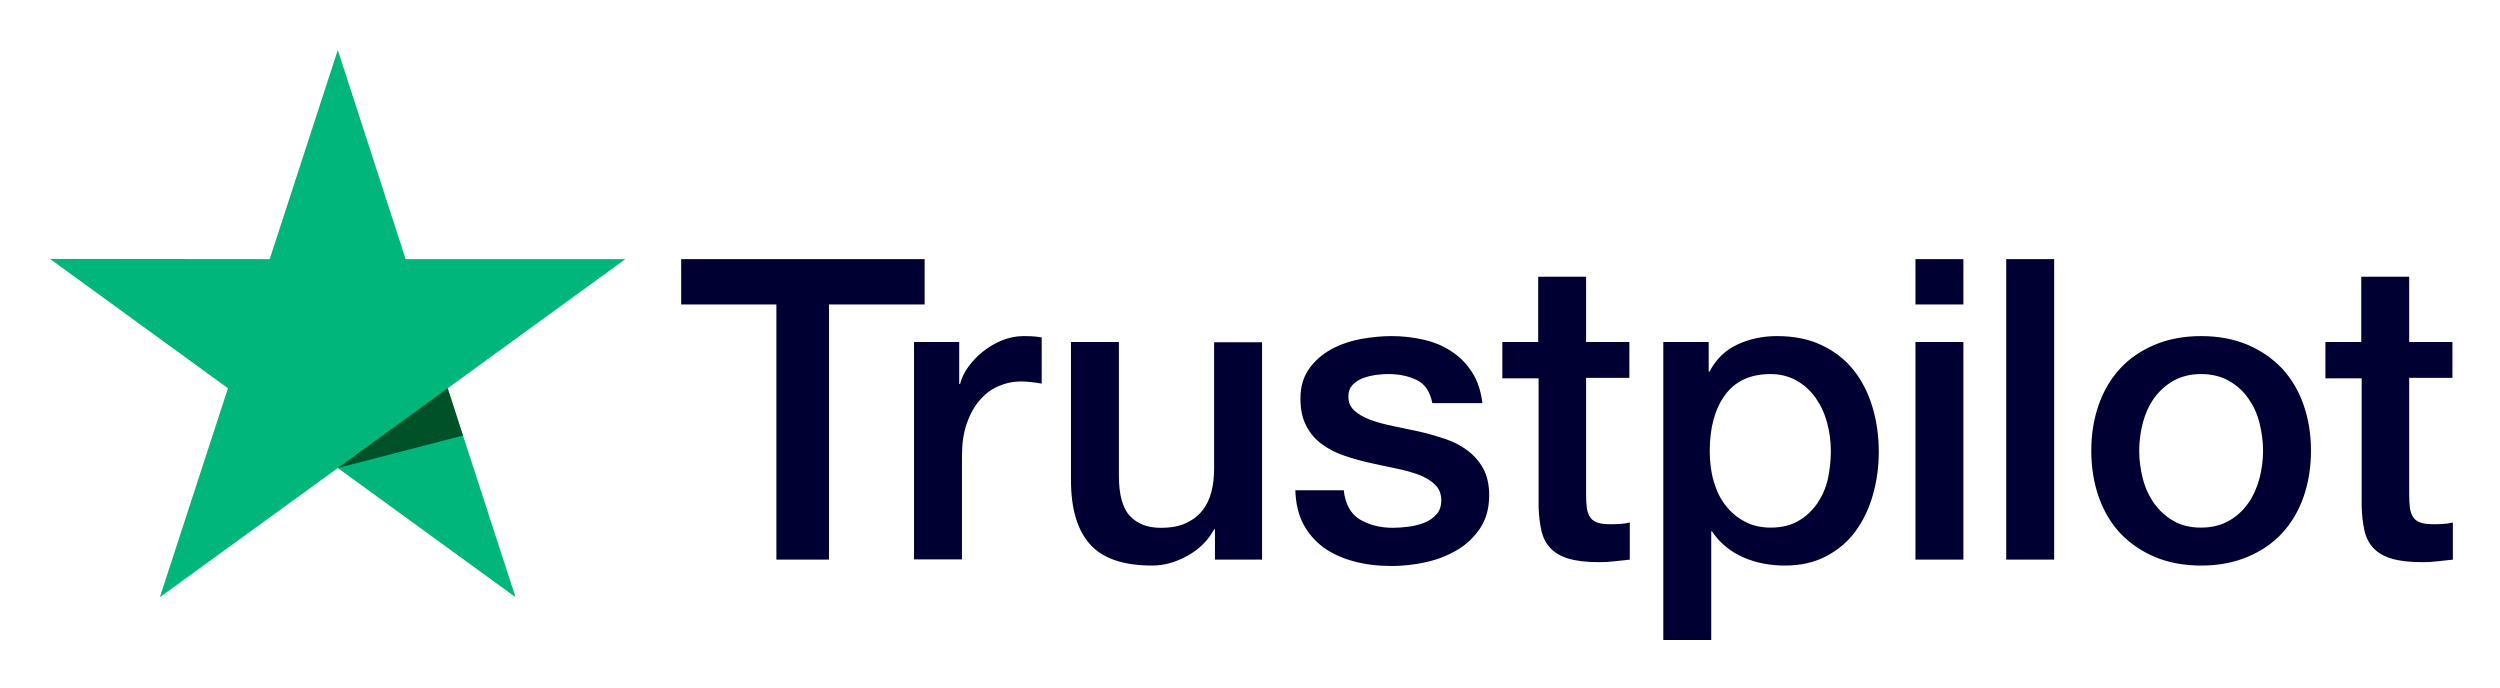
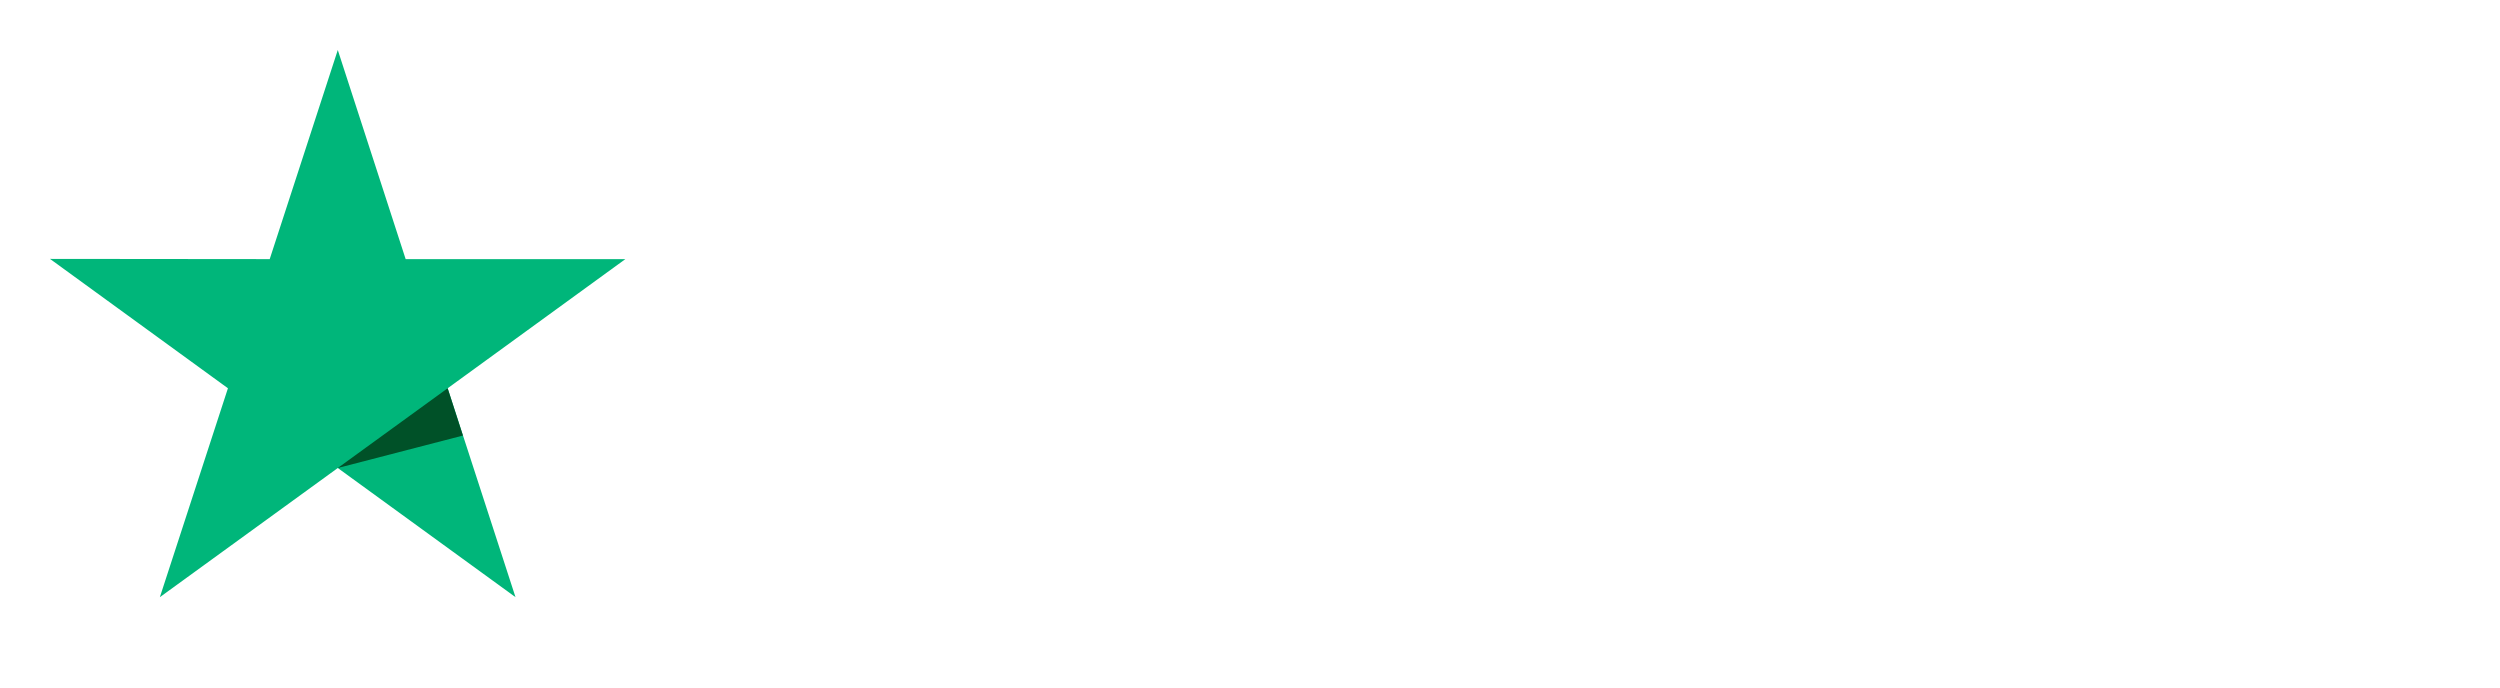
<svg xmlns="http://www.w3.org/2000/svg" width="200" height="55" viewBox="0 0 200 55" fill="none">
-   <path d="M54.51 20.729H73.97V24.359H66.319V44.77H62.111V24.359H54.493V20.729H54.51ZM73.139 27.362H76.736V30.722H76.804C76.923 30.247 77.143 29.788 77.466 29.347C77.788 28.906 78.178 28.482 78.636 28.126C79.094 27.753 79.603 27.464 80.163 27.227C80.723 27.006 81.3 26.887 81.877 26.887C82.318 26.887 82.64 26.904 82.81 26.921C82.98 26.938 83.149 26.972 83.336 26.989V30.688C83.064 30.637 82.793 30.603 82.504 30.569C82.216 30.535 81.945 30.518 81.673 30.518C81.028 30.518 80.418 30.654 79.841 30.908C79.264 31.163 78.772 31.553 78.348 32.045C77.924 32.554 77.584 33.165 77.33 33.911C77.075 34.658 76.957 35.506 76.957 36.473V44.753H73.122V27.362H73.139ZM100.964 44.77H97.197V42.343H97.129C96.654 43.226 95.959 43.921 95.025 44.447C94.092 44.973 93.142 45.245 92.175 45.245C89.885 45.245 88.222 44.685 87.204 43.548C86.186 42.411 85.677 40.698 85.677 38.407V27.362H89.511V38.034C89.511 39.561 89.8 40.647 90.394 41.275C90.971 41.902 91.802 42.225 92.854 42.225C93.668 42.225 94.33 42.106 94.873 41.852C95.416 41.597 95.857 41.275 96.179 40.85C96.519 40.443 96.756 39.934 96.909 39.358C97.061 38.781 97.129 38.153 97.129 37.474V27.379H100.964V44.77ZM107.496 39.188C107.615 40.308 108.039 41.088 108.768 41.546C109.515 41.987 110.397 42.225 111.432 42.225C111.788 42.225 112.195 42.191 112.653 42.14C113.112 42.089 113.553 41.97 113.943 41.818C114.35 41.665 114.672 41.427 114.944 41.122C115.198 40.817 115.317 40.426 115.3 39.934C115.283 39.442 115.097 39.035 114.757 38.73C114.418 38.407 113.994 38.17 113.468 37.966C112.942 37.78 112.348 37.61 111.669 37.474C110.991 37.339 110.312 37.186 109.617 37.033C108.904 36.88 108.208 36.677 107.547 36.456C106.885 36.236 106.291 35.93 105.765 35.54C105.239 35.167 104.815 34.675 104.51 34.081C104.187 33.487 104.035 32.758 104.035 31.875C104.035 30.925 104.272 30.145 104.73 29.5C105.188 28.855 105.782 28.346 106.478 27.956C107.19 27.566 107.971 27.294 108.836 27.125C109.701 26.972 110.533 26.887 111.313 26.887C112.212 26.887 113.078 26.989 113.892 27.176C114.706 27.362 115.453 27.668 116.115 28.109C116.776 28.533 117.319 29.093 117.76 29.771C118.201 30.45 118.473 31.282 118.592 32.249H114.588C114.401 31.332 113.994 30.705 113.332 30.399C112.67 30.077 111.907 29.924 111.059 29.924C110.787 29.924 110.465 29.941 110.092 29.992C109.718 30.043 109.379 30.128 109.04 30.247C108.717 30.365 108.446 30.552 108.208 30.79C107.988 31.027 107.869 31.332 107.869 31.723C107.869 32.198 108.039 32.571 108.361 32.859C108.683 33.148 109.108 33.385 109.633 33.589C110.159 33.776 110.753 33.945 111.432 34.081C112.111 34.217 112.806 34.369 113.519 34.522C114.214 34.675 114.893 34.878 115.572 35.099C116.25 35.319 116.844 35.625 117.37 36.015C117.896 36.405 118.32 36.88 118.643 37.457C118.965 38.034 119.135 38.764 119.135 39.612C119.135 40.647 118.897 41.512 118.422 42.242C117.947 42.954 117.336 43.548 116.59 43.989C115.843 44.43 114.995 44.77 114.079 44.973C113.162 45.177 112.246 45.279 111.347 45.279C110.244 45.279 109.226 45.16 108.293 44.905C107.36 44.651 106.546 44.278 105.867 43.786C105.188 43.277 104.645 42.649 104.255 41.902C103.865 41.156 103.661 40.257 103.627 39.222H107.496V39.188ZM120.153 27.362H123.054V22.137H126.888V27.362H130.349V30.23H126.888V39.527C126.888 39.934 126.905 40.274 126.939 40.579C126.973 40.867 127.058 41.122 127.177 41.325C127.295 41.529 127.482 41.682 127.736 41.784C127.991 41.885 128.313 41.936 128.754 41.936C129.026 41.936 129.297 41.936 129.569 41.919C129.84 41.902 130.112 41.868 130.383 41.801V44.77C129.959 44.821 129.535 44.855 129.145 44.905C128.737 44.956 128.33 44.973 127.906 44.973C126.888 44.973 126.074 44.871 125.463 44.685C124.852 44.498 124.36 44.21 124.021 43.837C123.665 43.463 123.444 43.005 123.308 42.445C123.19 41.885 123.105 41.241 123.088 40.528V30.264H120.187V27.362H120.153ZM133.064 27.362H136.695V29.721H136.763C137.305 28.703 138.052 27.99 139.019 27.549C139.986 27.108 141.021 26.887 142.158 26.887C143.532 26.887 144.72 27.125 145.738 27.617C146.756 28.092 147.604 28.754 148.283 29.602C148.961 30.45 149.453 31.434 149.793 32.554C150.132 33.674 150.302 34.878 150.302 36.151C150.302 37.322 150.149 38.458 149.844 39.544C149.538 40.647 149.08 41.614 148.469 42.462C147.858 43.311 147.078 43.972 146.128 44.481C145.178 44.99 144.075 45.245 142.786 45.245C142.226 45.245 141.666 45.194 141.106 45.092C140.546 44.99 140.003 44.821 139.494 44.6C138.985 44.38 138.493 44.091 138.069 43.735C137.628 43.379 137.272 42.971 136.966 42.513H136.898V51.2H133.064V27.362ZM146.467 36.083C146.467 35.303 146.365 34.539 146.162 33.792C145.958 33.046 145.653 32.401 145.246 31.824C144.838 31.248 144.329 30.79 143.736 30.45C143.125 30.111 142.429 29.924 141.649 29.924C140.037 29.924 138.815 30.484 138.001 31.604C137.187 32.724 136.779 34.217 136.779 36.083C136.779 36.965 136.881 37.78 137.102 38.526C137.322 39.273 137.628 39.917 138.069 40.46C138.493 41.003 139.002 41.427 139.596 41.733C140.19 42.055 140.885 42.208 141.666 42.208C142.548 42.208 143.278 42.021 143.888 41.665C144.499 41.309 144.991 40.834 145.381 40.274C145.772 39.697 146.06 39.052 146.23 38.322C146.382 37.593 146.467 36.846 146.467 36.083ZM153.237 20.729H157.071V24.359H153.237V20.729ZM153.237 27.362H157.071V44.77H153.237V27.362ZM160.498 20.729H164.333V44.77H160.498V20.729ZM176.09 45.245C174.699 45.245 173.461 45.007 172.375 44.549C171.289 44.091 170.373 43.446 169.609 42.649C168.863 41.834 168.286 40.867 167.896 39.748C167.505 38.628 167.302 37.389 167.302 36.049C167.302 34.726 167.505 33.504 167.896 32.384C168.286 31.265 168.863 30.297 169.609 29.483C170.356 28.669 171.289 28.041 172.375 27.583C173.461 27.125 174.699 26.887 176.09 26.887C177.482 26.887 178.72 27.125 179.806 27.583C180.892 28.041 181.808 28.686 182.571 29.483C183.318 30.297 183.895 31.265 184.285 32.384C184.675 33.504 184.879 34.726 184.879 36.049C184.879 37.389 184.675 38.628 184.285 39.748C183.895 40.867 183.318 41.834 182.571 42.649C181.825 43.463 180.892 44.091 179.806 44.549C178.72 45.007 177.482 45.245 176.09 45.245ZM176.09 42.208C176.939 42.208 177.685 42.021 178.313 41.665C178.941 41.309 179.45 40.834 179.857 40.257C180.264 39.68 180.552 39.018 180.756 38.289C180.943 37.559 181.044 36.812 181.044 36.049C181.044 35.303 180.943 34.573 180.756 33.827C180.569 33.08 180.264 32.435 179.857 31.858C179.45 31.282 178.941 30.823 178.313 30.467C177.685 30.111 176.939 29.924 176.09 29.924C175.242 29.924 174.495 30.111 173.868 30.467C173.24 30.823 172.731 31.299 172.324 31.858C171.917 32.435 171.628 33.08 171.425 33.827C171.238 34.573 171.136 35.303 171.136 36.049C171.136 36.812 171.238 37.559 171.425 38.289C171.611 39.018 171.917 39.68 172.324 40.257C172.731 40.834 173.24 41.309 173.868 41.665C174.495 42.038 175.242 42.208 176.09 42.208ZM185.999 27.362H188.9V22.137H192.734V27.362H196.195V30.23H192.734V39.527C192.734 39.934 192.751 40.274 192.785 40.579C192.819 40.867 192.904 41.122 193.023 41.325C193.141 41.529 193.328 41.682 193.583 41.784C193.837 41.885 194.159 41.936 194.601 41.936C194.872 41.936 195.143 41.936 195.415 41.919C195.686 41.902 195.958 41.868 196.229 41.801V44.77C195.805 44.821 195.381 44.855 194.991 44.905C194.584 44.956 194.176 44.973 193.752 44.973C192.734 44.973 191.92 44.871 191.309 44.685C190.698 44.498 190.206 44.21 189.867 43.837C189.511 43.463 189.29 43.005 189.154 42.445C189.036 41.885 188.951 41.241 188.934 40.528V30.264H186.033V27.362H185.999Z" fill="#000032" />
  <path d="M50.029 20.729H32.452L27.023 4L21.577 20.729L4 20.712L18.235 31.061L12.789 47.773L27.023 37.441L41.241 47.773L35.812 31.061L50.029 20.729Z" fill="#00B67A" />
  <path d="M37.033 34.844L35.812 31.061L27.023 37.44L37.033 34.844Z" fill="#005128" />
</svg>